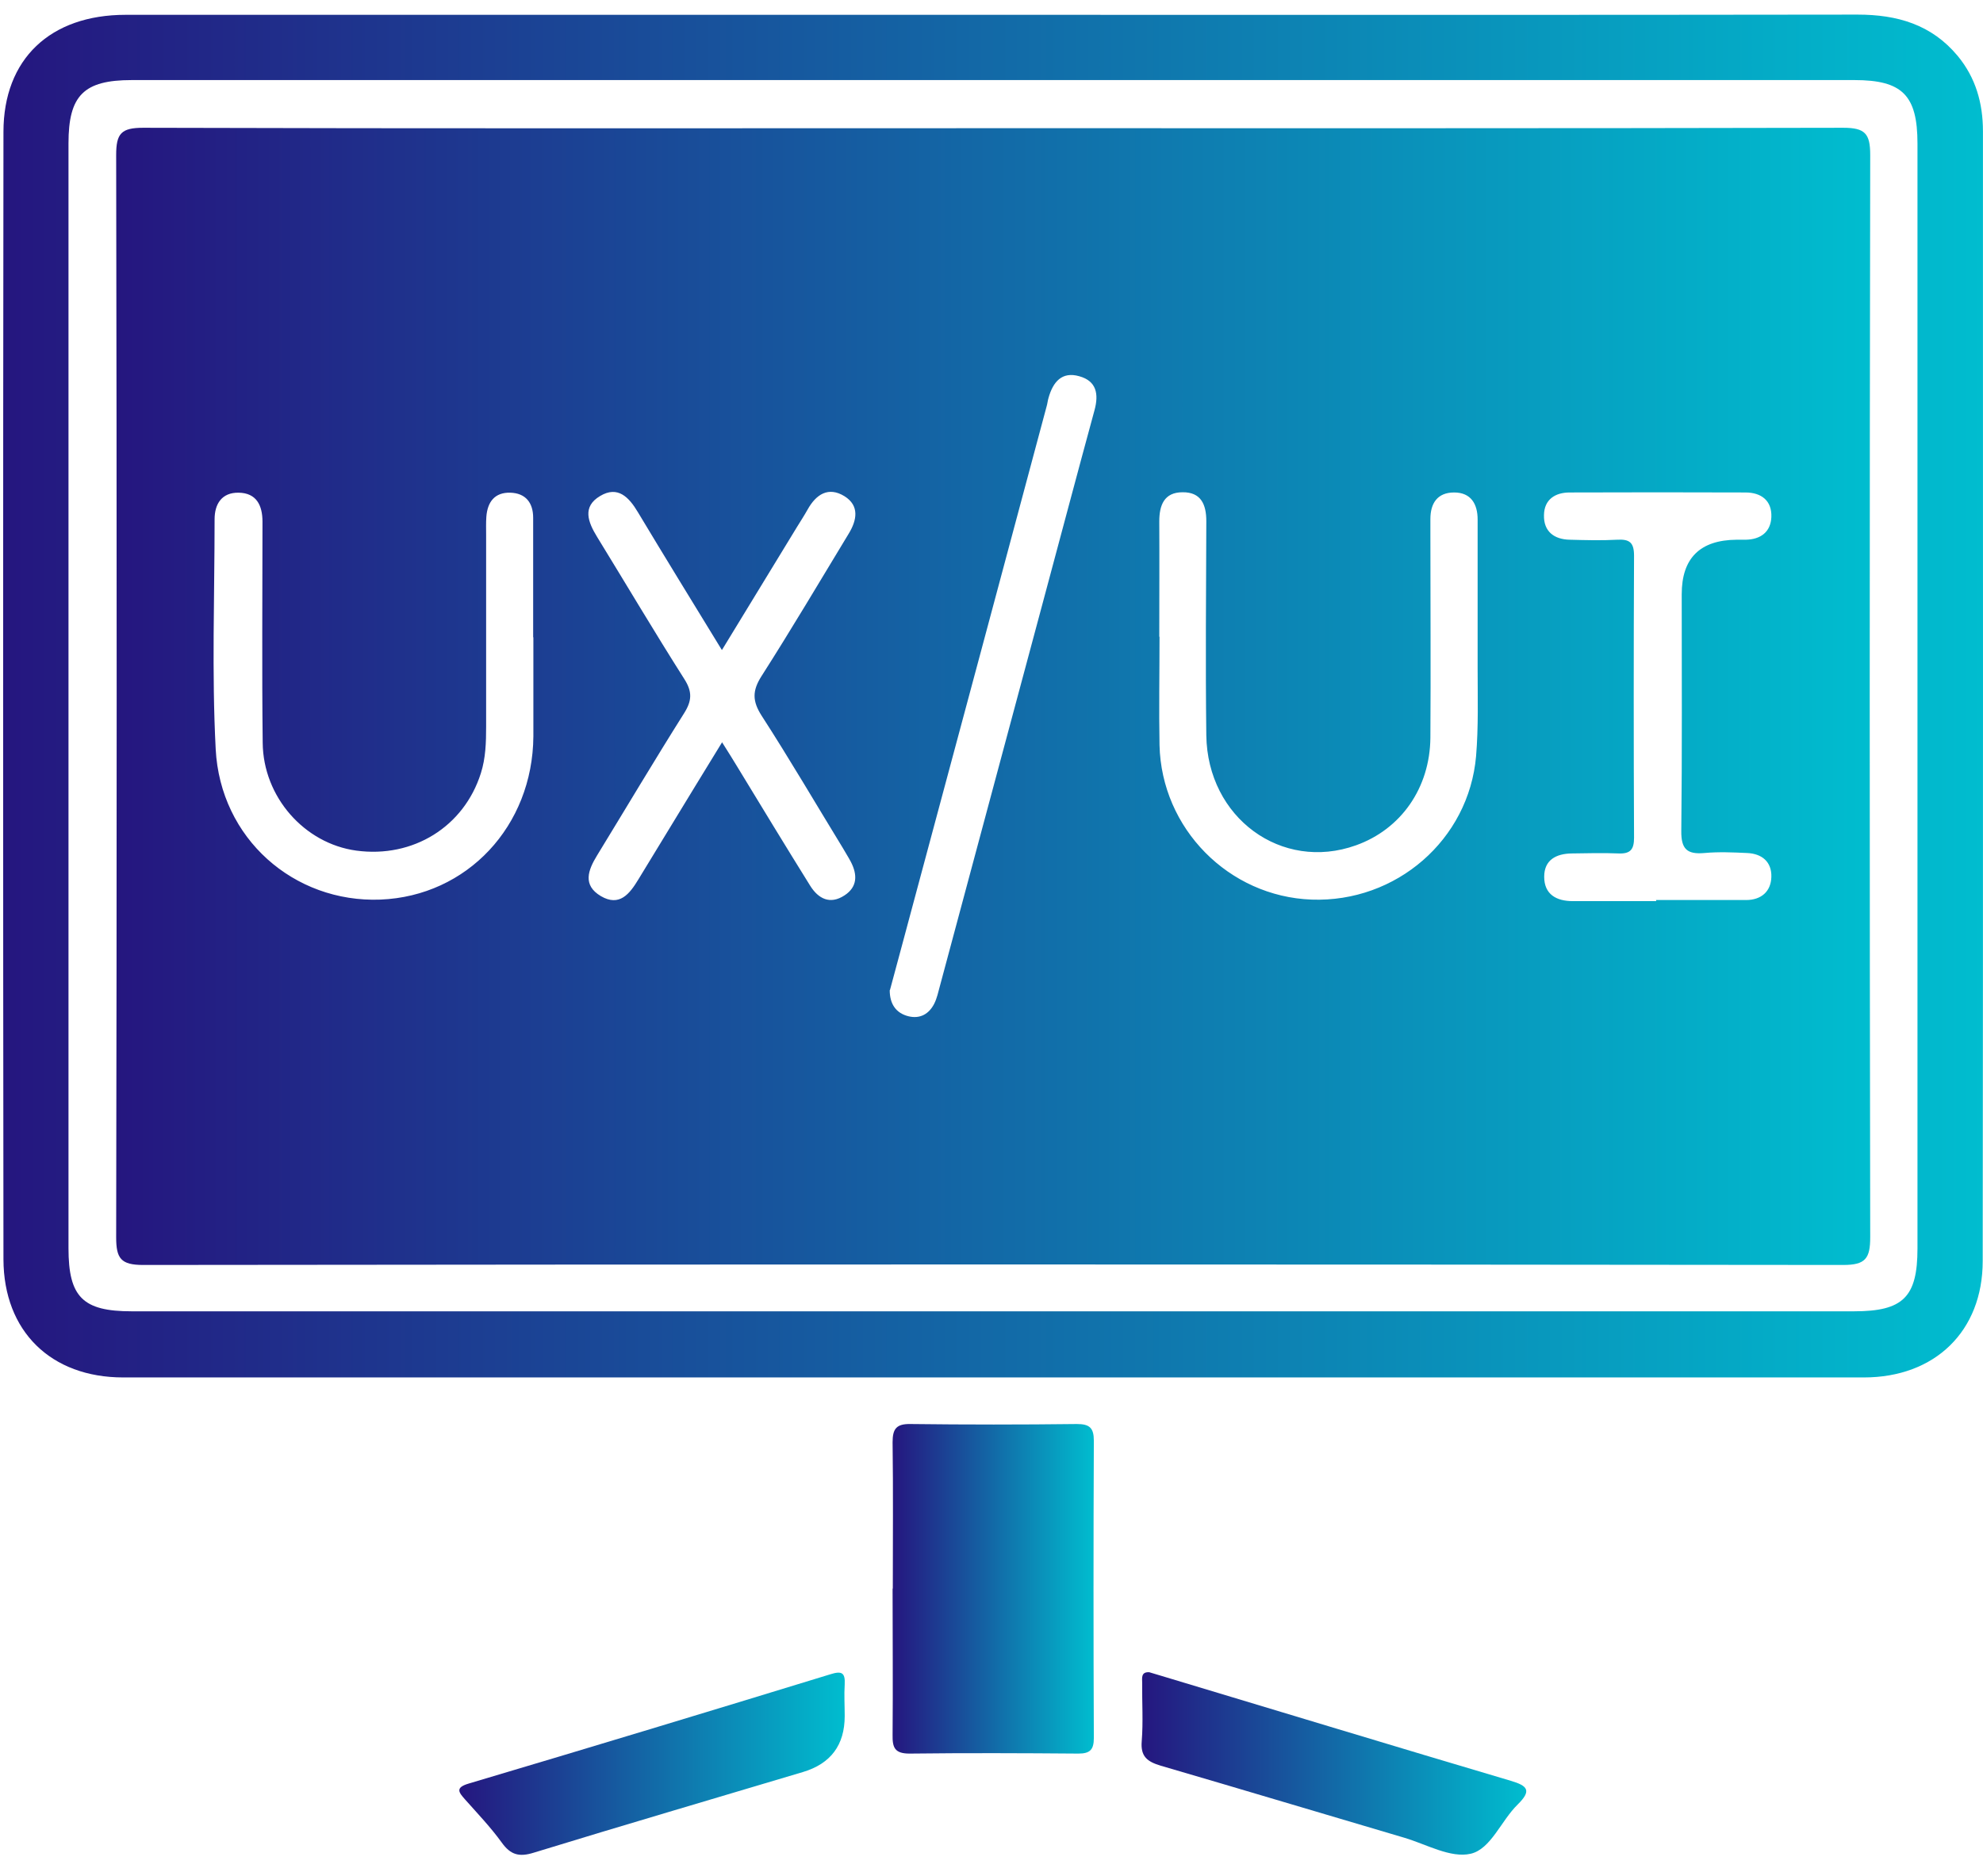
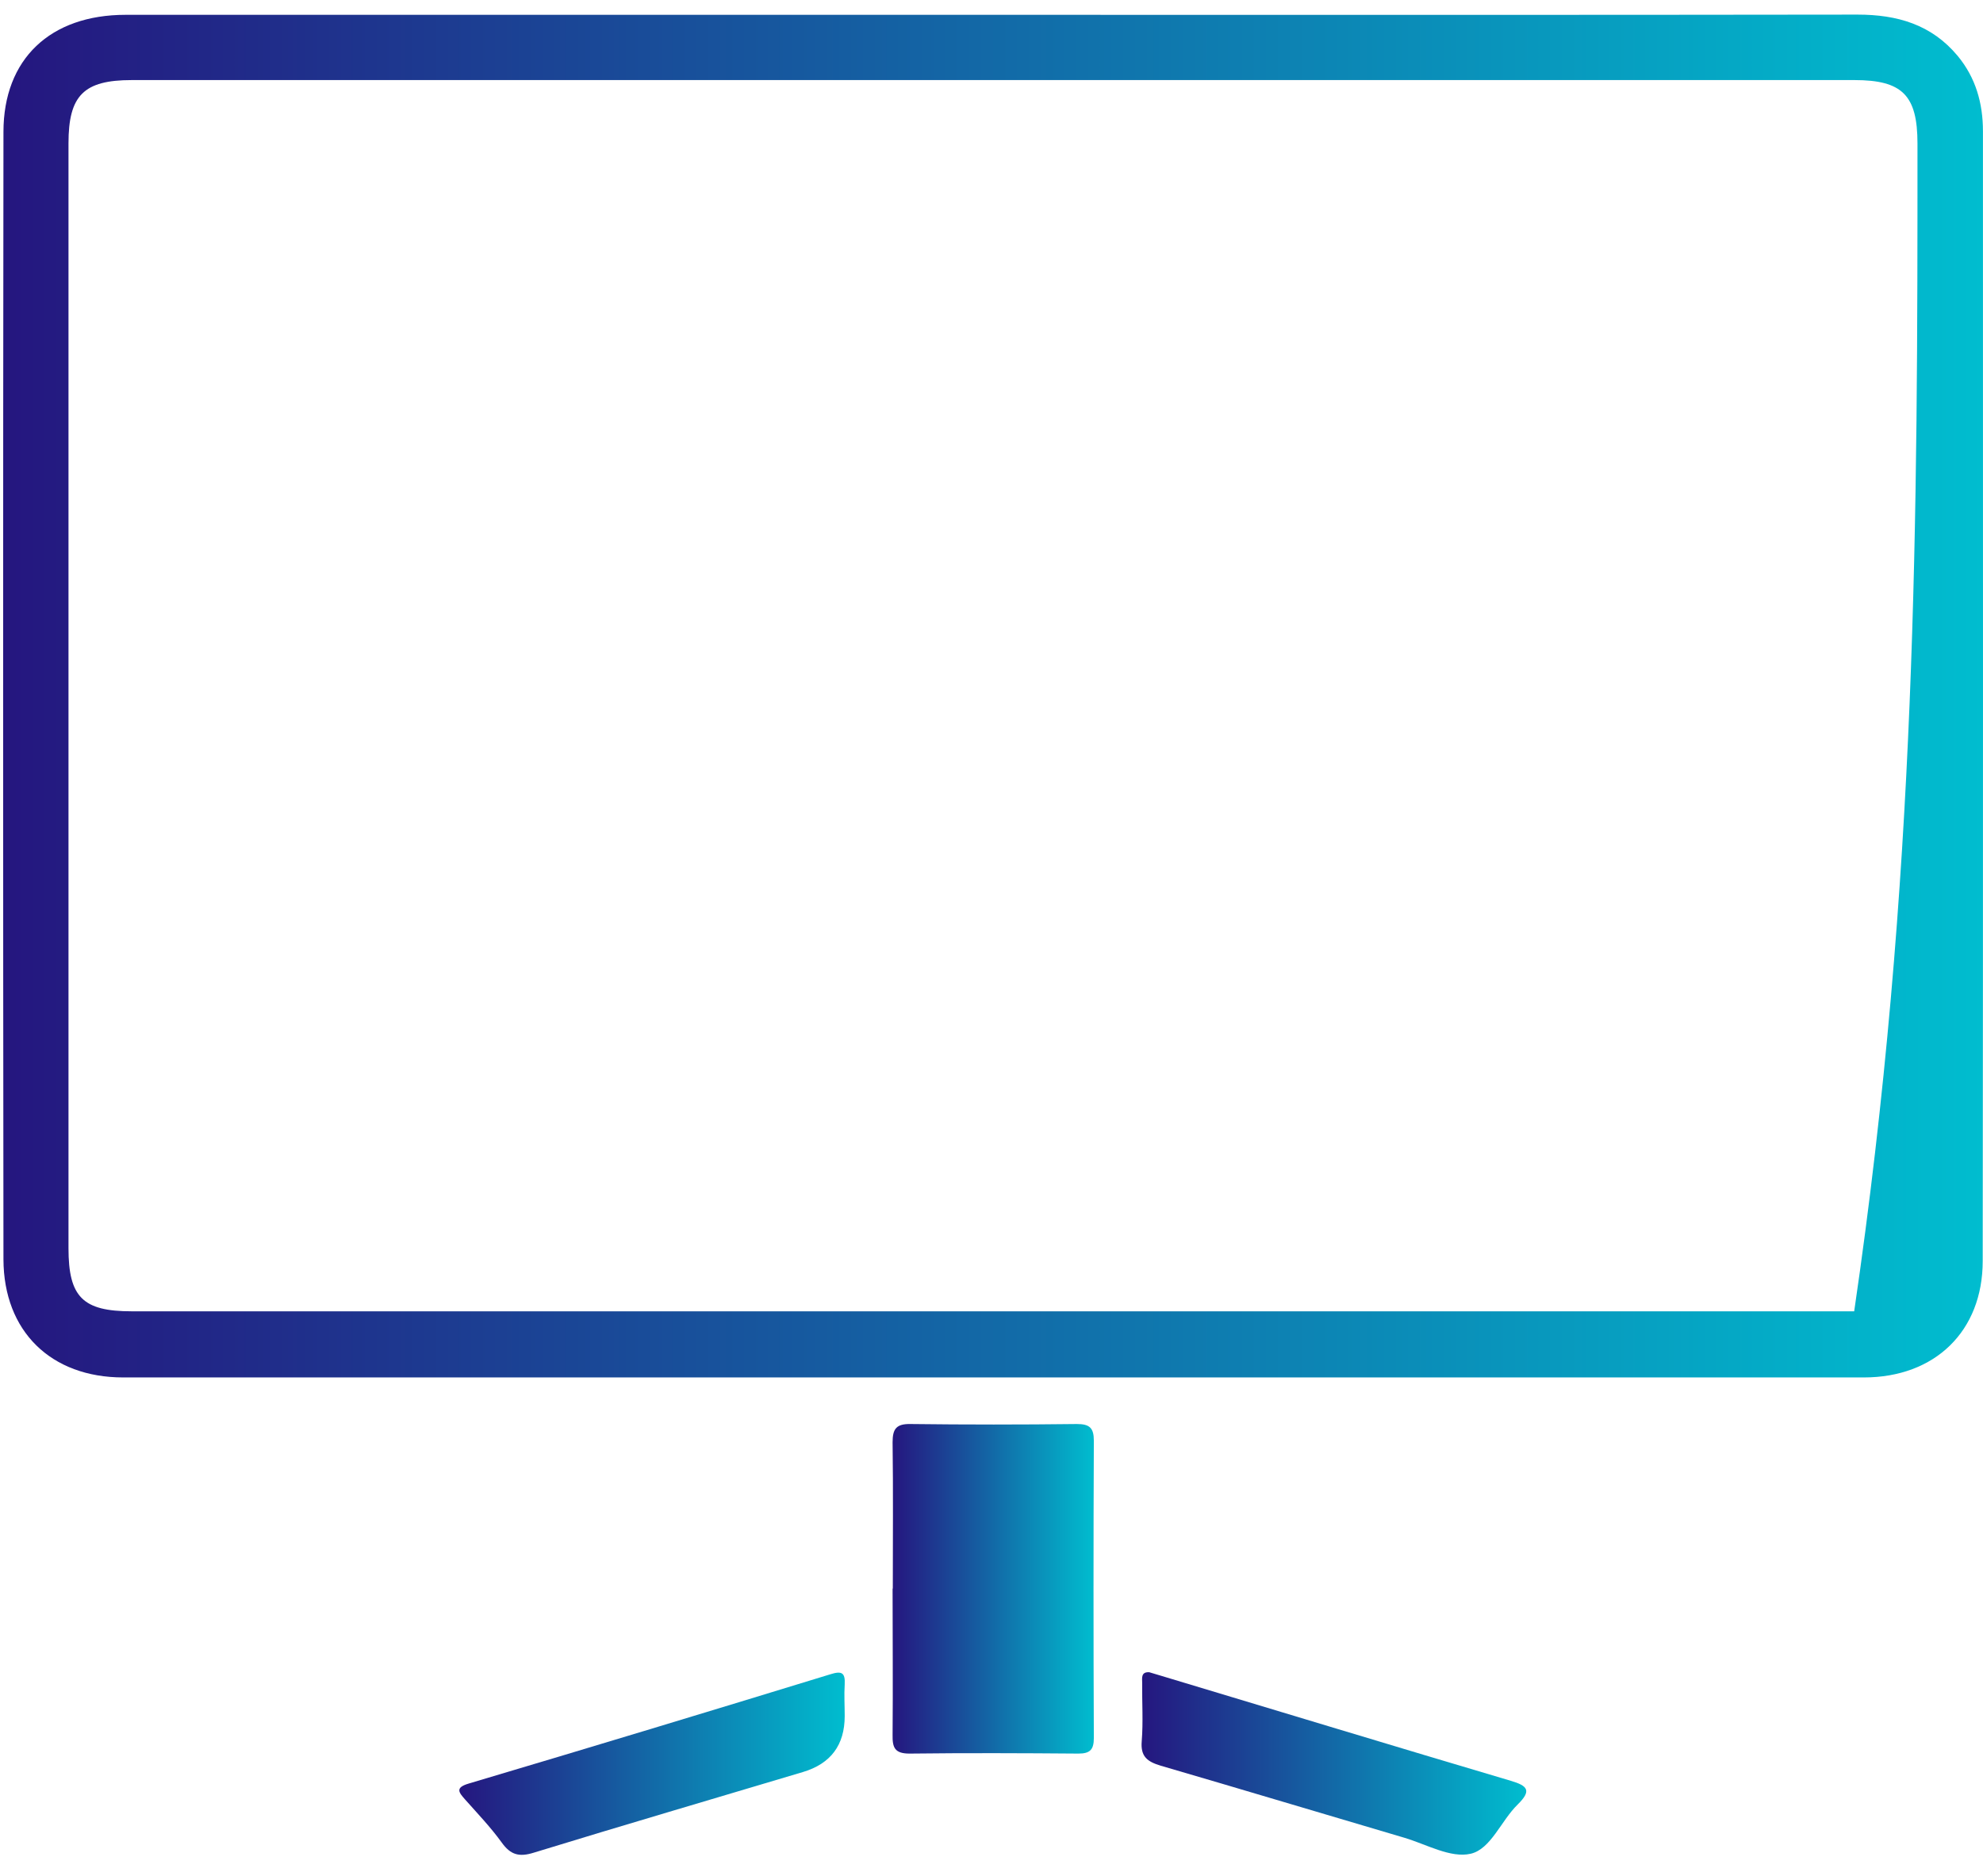
<svg xmlns="http://www.w3.org/2000/svg" width="74" height="70" viewBox="0 0 74 70" fill="none">
-   <path d="M37.088 0.553C47.828 0.553 58.576 0.561 69.316 0.545C70.8 0.545 72.079 0.914 73.055 2.086C73.727 2.898 73.998 3.849 73.998 4.898C73.998 18.951 74.006 33.003 73.989 47.055C73.989 49.678 72.202 51.4 69.554 51.4C47.902 51.4 26.25 51.4 4.598 51.4C1.9 51.4 0.138 49.678 0.129 46.997C0.113 32.97 0.113 18.951 0.129 4.923C0.129 2.201 1.876 0.553 4.688 0.553C15.485 0.553 26.283 0.553 37.08 0.553H37.088ZM37.055 48.932C47.771 48.932 58.486 48.932 69.193 48.932C71.022 48.932 71.555 48.399 71.555 46.587C71.555 32.847 71.555 19.106 71.555 5.357C71.555 3.554 70.989 2.988 69.201 2.988C47.771 2.988 26.348 2.988 4.917 2.988C3.122 2.988 2.556 3.562 2.556 5.349C2.556 19.09 2.556 32.831 2.556 46.579C2.556 48.399 3.089 48.932 4.909 48.932C15.625 48.932 26.34 48.932 37.047 48.932H37.055Z" fill="url(#paint0_linear_579_982)" />
+   <path d="M37.088 0.553C47.828 0.553 58.576 0.561 69.316 0.545C70.8 0.545 72.079 0.914 73.055 2.086C73.727 2.898 73.998 3.849 73.998 4.898C73.998 18.951 74.006 33.003 73.989 47.055C73.989 49.678 72.202 51.4 69.554 51.4C47.902 51.4 26.25 51.4 4.598 51.4C1.9 51.4 0.138 49.678 0.129 46.997C0.113 32.97 0.113 18.951 0.129 4.923C0.129 2.201 1.876 0.553 4.688 0.553C15.485 0.553 26.283 0.553 37.08 0.553H37.088ZM37.055 48.932C47.771 48.932 58.486 48.932 69.193 48.932C71.555 32.847 71.555 19.106 71.555 5.357C71.555 3.554 70.989 2.988 69.201 2.988C47.771 2.988 26.348 2.988 4.917 2.988C3.122 2.988 2.556 3.562 2.556 5.349C2.556 19.09 2.556 32.831 2.556 46.579C2.556 48.399 3.089 48.932 4.909 48.932C15.625 48.932 26.34 48.932 37.047 48.932H37.055Z" fill="url(#paint0_linear_579_982)" />
  <path d="M33.317 59.279C33.317 57.459 33.334 55.639 33.309 53.818C33.309 53.318 33.449 53.13 33.973 53.138C36.047 53.163 38.122 53.163 40.188 53.138C40.663 53.138 40.819 53.285 40.819 53.761C40.803 57.459 40.803 61.156 40.819 64.854C40.819 65.288 40.679 65.436 40.245 65.436C38.146 65.419 36.047 65.411 33.94 65.436C33.383 65.436 33.301 65.206 33.309 64.739C33.325 62.919 33.309 61.099 33.309 59.279H33.317Z" fill="url(#paint1_linear_579_982)" />
  <path d="M31.522 64.034C31.522 65.116 31.003 65.813 29.964 66.124C26.619 67.125 23.258 68.108 19.921 69.133C19.372 69.305 19.052 69.215 18.724 68.756C18.314 68.19 17.83 67.682 17.363 67.157C17.117 66.879 16.97 66.707 17.502 66.551C22.003 65.214 26.496 63.853 30.989 62.476C31.407 62.345 31.546 62.41 31.522 62.853C31.497 63.247 31.522 63.64 31.522 64.026V64.034Z" fill="url(#paint2_linear_579_982)" />
  <path d="M42.893 62.402C43.033 62.443 43.197 62.492 43.361 62.542C47.698 63.845 52.035 65.165 56.38 66.452C57.019 66.641 57.159 66.821 56.634 67.338C56.019 67.936 55.634 69.002 54.88 69.174C54.133 69.346 53.232 68.822 52.404 68.576C49.37 67.682 46.345 66.772 43.312 65.887C42.82 65.739 42.557 65.55 42.606 64.977C42.664 64.255 42.615 63.517 42.623 62.796C42.623 62.624 42.566 62.37 42.91 62.402H42.893Z" fill="url(#paint3_linear_579_982)" />
-   <path d="M37.145 4.784C47.688 4.784 58.24 4.792 68.783 4.768C69.603 4.768 69.791 4.989 69.791 5.784C69.767 19.246 69.767 32.708 69.791 46.17C69.791 46.965 69.611 47.203 68.783 47.203C47.639 47.178 26.487 47.178 5.343 47.203C4.507 47.203 4.335 46.957 4.335 46.17C4.36 32.708 4.36 19.246 4.335 5.784C4.335 4.981 4.524 4.768 5.343 4.768C15.944 4.8 26.545 4.784 37.145 4.784ZM19.896 23.78C19.896 22.296 19.896 20.804 19.896 19.32C19.896 18.762 19.617 18.402 19.043 18.385C18.461 18.369 18.19 18.73 18.149 19.287C18.133 19.508 18.141 19.738 18.141 19.959C18.141 22.345 18.141 24.723 18.141 27.108C18.141 27.699 18.125 28.289 17.944 28.855C17.313 30.847 15.419 32.028 13.296 31.741C11.361 31.478 9.82 29.74 9.803 27.715C9.771 24.969 9.795 22.222 9.795 19.467C9.795 18.861 9.574 18.393 8.901 18.385C8.278 18.377 8.008 18.803 8.008 19.377C8.008 22.238 7.901 25.1 8.049 27.953C8.221 31.29 10.967 33.692 14.198 33.569C17.428 33.438 19.879 30.831 19.904 27.477C19.904 26.247 19.904 25.01 19.904 23.78H19.896ZM43.27 23.772C43.27 25.116 43.245 26.461 43.27 27.805C43.343 30.921 45.852 33.454 48.943 33.569C52.099 33.684 54.813 31.339 55.083 28.215C55.174 27.125 55.141 26.034 55.141 24.936C55.141 23.083 55.141 21.238 55.141 19.385C55.141 18.811 54.895 18.377 54.264 18.377C53.641 18.377 53.378 18.779 53.378 19.369C53.378 19.566 53.378 19.763 53.378 19.959C53.378 22.485 53.395 25.01 53.378 27.526C53.362 29.404 52.28 30.945 50.599 31.544C47.828 32.536 45.057 30.519 45.016 27.436C44.983 24.772 45.008 22.107 45.016 19.443C45.016 18.828 44.819 18.361 44.13 18.369C43.442 18.369 43.261 18.852 43.261 19.459C43.269 20.886 43.261 22.32 43.261 23.747L43.27 23.772ZM26.938 24.255C25.84 22.46 24.815 20.796 23.806 19.115C23.47 18.549 23.052 18.115 22.396 18.508C21.716 18.91 21.945 19.484 22.281 20.033C23.364 21.796 24.421 23.583 25.536 25.337C25.84 25.813 25.823 26.149 25.528 26.616C24.421 28.371 23.364 30.15 22.281 31.921C21.945 32.47 21.732 33.028 22.421 33.438C23.118 33.847 23.495 33.356 23.823 32.815C24.52 31.667 25.225 30.519 25.922 29.371C26.249 28.838 26.569 28.314 26.946 27.699C27.192 28.092 27.356 28.346 27.512 28.609C28.414 30.093 29.316 31.577 30.234 33.052C30.537 33.536 30.972 33.766 31.513 33.413C32.005 33.093 31.997 32.634 31.751 32.159C31.66 31.986 31.554 31.823 31.456 31.65C30.447 30.002 29.471 28.33 28.422 26.707C28.07 26.157 28.07 25.772 28.422 25.223C29.537 23.477 30.595 21.689 31.669 19.918C31.98 19.41 32.079 18.869 31.513 18.516C30.914 18.148 30.455 18.443 30.136 19.017C30.012 19.238 29.873 19.451 29.742 19.664C28.84 21.14 27.938 22.624 26.946 24.247L26.938 24.255ZM61.798 33.585C62.921 33.585 64.044 33.585 65.159 33.585C65.717 33.585 66.086 33.274 66.102 32.724C66.119 32.159 65.75 31.855 65.2 31.831C64.667 31.806 64.135 31.782 63.602 31.831C62.954 31.888 62.733 31.683 62.741 31.003C62.774 28.059 62.757 25.116 62.757 22.173C62.757 20.828 63.44 20.151 64.807 20.14C64.922 20.14 65.028 20.14 65.143 20.14C65.7 20.131 66.078 19.853 66.102 19.295C66.127 18.68 65.725 18.377 65.135 18.377C62.946 18.369 60.757 18.369 58.576 18.377C58.035 18.377 57.625 18.639 57.617 19.221C57.6 19.828 57.994 20.131 58.584 20.14C59.175 20.156 59.765 20.172 60.347 20.14C60.806 20.115 60.978 20.238 60.978 20.738C60.962 24.247 60.962 27.748 60.978 31.257C60.978 31.683 60.855 31.863 60.412 31.847C59.822 31.823 59.232 31.839 58.65 31.847C58.076 31.855 57.625 32.085 57.625 32.716C57.625 33.372 58.076 33.626 58.691 33.626C59.732 33.626 60.765 33.626 61.806 33.626L61.798 33.585ZM33.202 36.947C33.202 37.471 33.44 37.807 33.899 37.922C34.333 38.029 34.669 37.84 34.866 37.447C34.964 37.25 35.014 37.02 35.071 36.807C36.358 32.019 37.637 27.24 38.924 22.452C39.564 20.074 40.195 17.688 40.843 15.311C41.007 14.712 40.925 14.22 40.277 14.04C39.621 13.851 39.293 14.261 39.129 14.844C39.096 14.95 39.088 15.065 39.055 15.171C37.44 21.197 35.825 27.231 34.202 33.257C33.866 34.503 33.538 35.741 33.21 36.947H33.202Z" fill="url(#paint4_linear_579_982)" />
  <defs>
    <linearGradient id="paint0_linear_579_982" x1="0.117" y1="25.973" x2="74" y2="25.973" gradientUnits="userSpaceOnUse">
      <stop stop-color="#25167F" />
      <stop offset="1" stop-color="#00BDCF" />
    </linearGradient>
    <linearGradient id="paint1_linear_579_982" x1="33.309" y1="59.287" x2="40.819" y2="59.287" gradientUnits="userSpaceOnUse">
      <stop stop-color="#25167F" />
      <stop offset="1" stop-color="#00BDCF" />
    </linearGradient>
    <linearGradient id="paint2_linear_579_982" x1="17.141" y1="65.815" x2="31.524" y2="65.815" gradientUnits="userSpaceOnUse">
      <stop stop-color="#25167F" />
      <stop offset="1" stop-color="#00BDCF" />
    </linearGradient>
    <linearGradient id="paint3_linear_579_982" x1="42.601" y1="65.804" x2="56.956" y2="65.804" gradientUnits="userSpaceOnUse">
      <stop stop-color="#25167F" />
      <stop offset="1" stop-color="#00BDCF" />
    </linearGradient>
    <linearGradient id="paint4_linear_579_982" x1="4.335" y1="25.985" x2="69.791" y2="25.985" gradientUnits="userSpaceOnUse">
      <stop stop-color="#25167F" />
      <stop offset="1" stop-color="#00BDCF" />
    </linearGradient>
  </defs>
</svg>